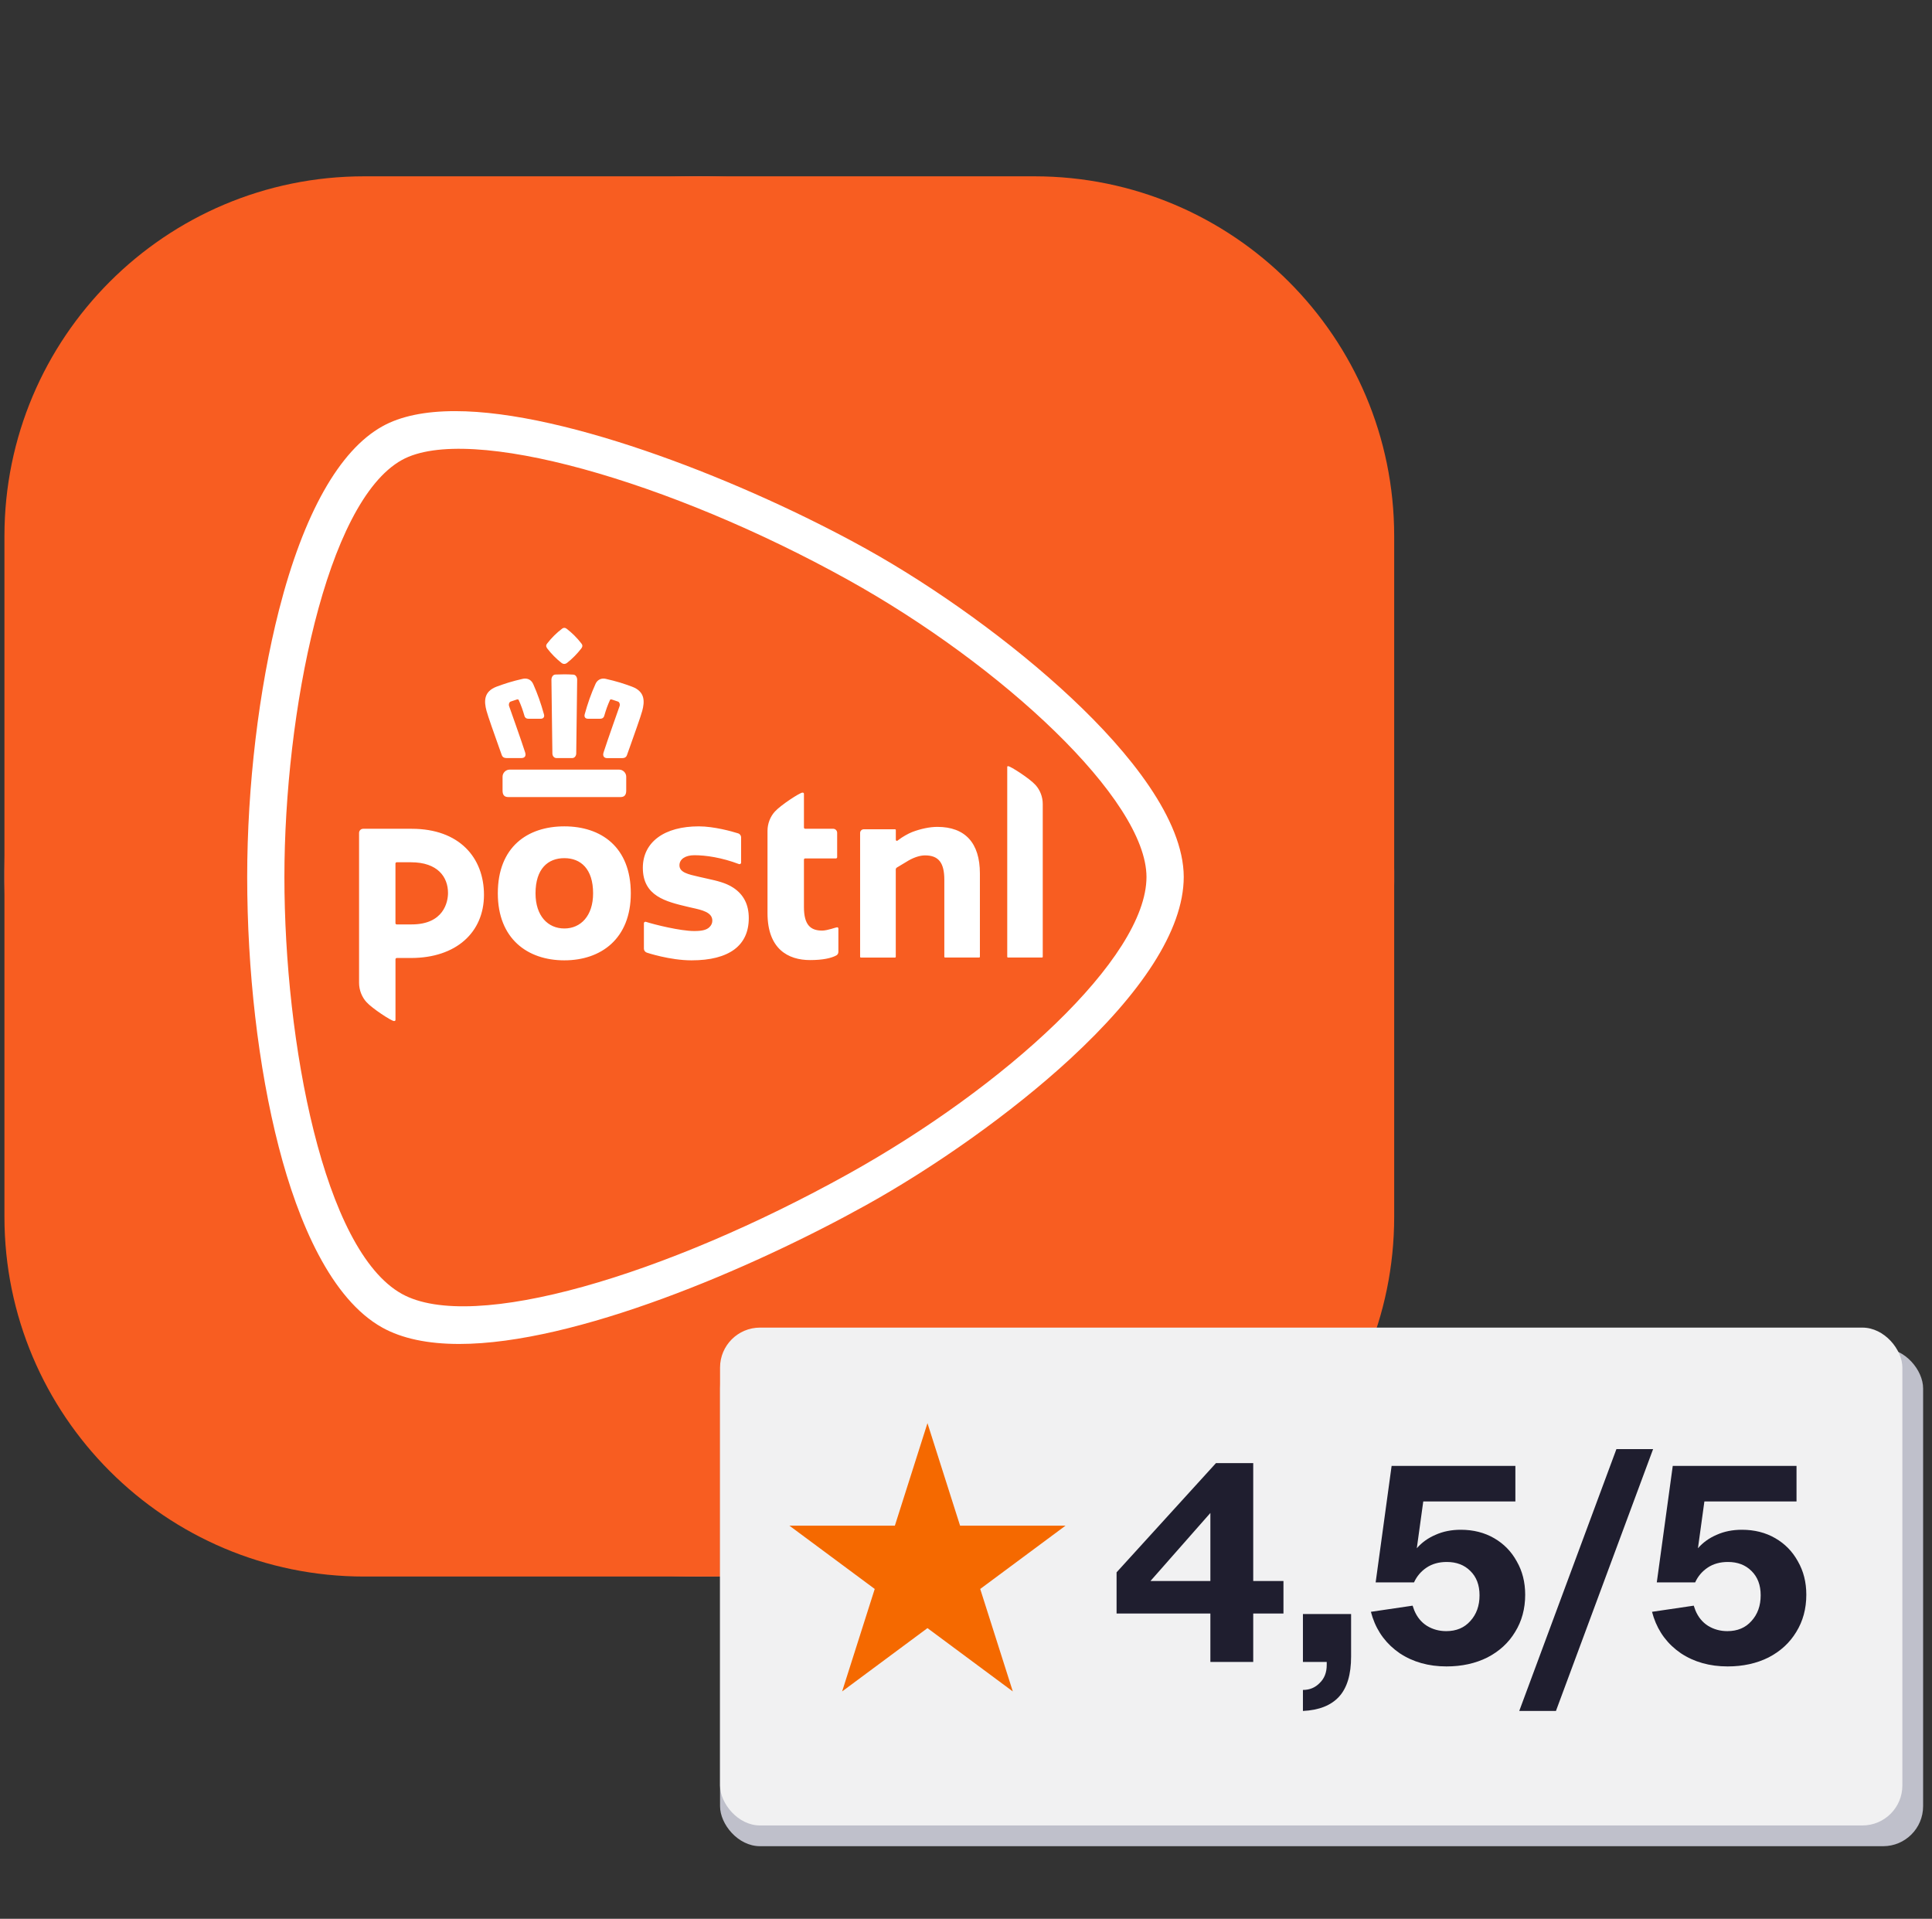
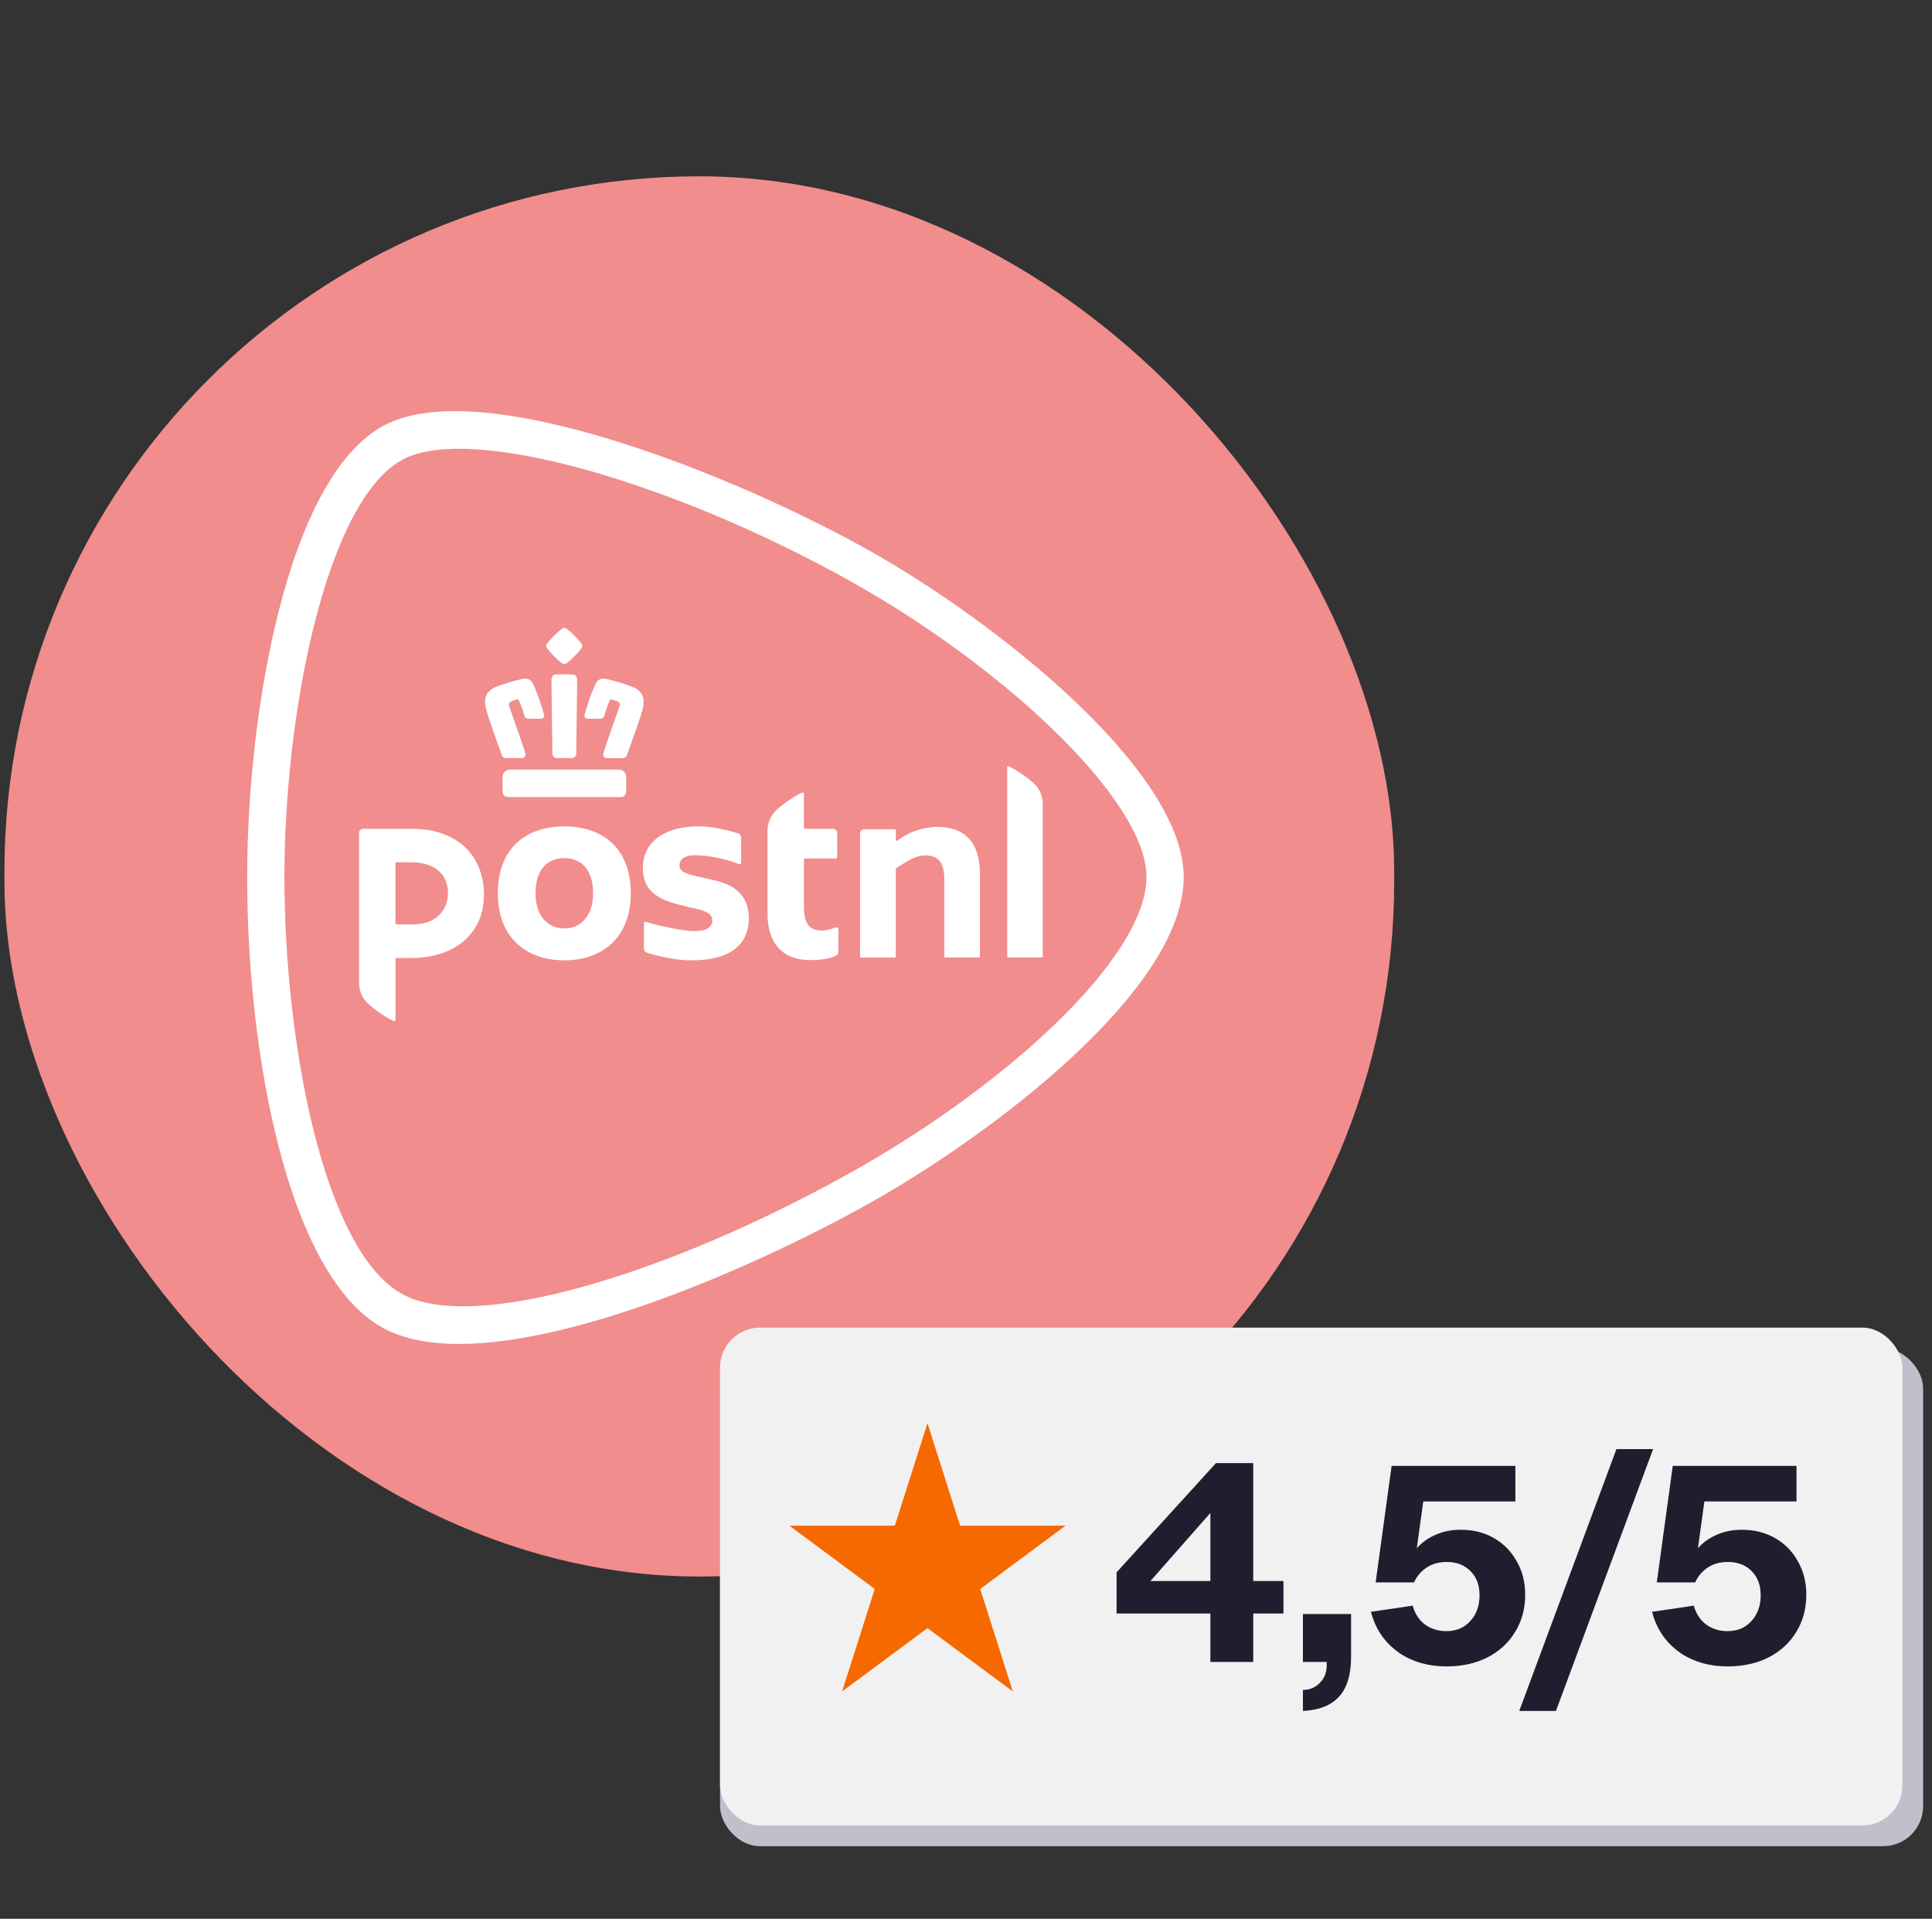
<svg xmlns="http://www.w3.org/2000/svg" width="145" height="144" viewBox="0 0 145 144" fill="none">
  <rect x="0" y="0" width="145" height="144" fill="#333333" stroke="none" />
  <rect x="0.333" y="13.232" width="104.303" height="105.081" rx="52.151" fill="#F18D8D" />
-   <path d="M0.333 40.232C0.333 25.321 12.421 13.232 27.333 13.232H77.636C92.547 13.232 104.636 25.321 104.636 40.232V91.314C104.636 106.225 92.547 118.314 77.636 118.314H27.333C12.421 118.314 0.333 106.225 0.333 91.314V40.232Z" fill="#F85D21" />
  <path d="M42.355 62.015C39.588 62.015 37.362 63.561 37.362 67.042C37.362 70.446 39.588 72.07 42.355 72.07C45.112 72.07 47.343 70.446 47.343 67.042C47.343 63.561 45.112 62.015 42.355 62.015ZM42.355 69.679C41.118 69.679 40.192 68.732 40.192 67.042C40.192 65.204 41.118 64.401 42.355 64.401C43.585 64.401 44.513 65.204 44.513 67.042C44.513 68.732 43.585 69.679 42.355 69.679ZM60.337 62.102C60.337 62.153 60.378 62.195 60.428 62.195H62.528C62.695 62.195 62.83 62.334 62.83 62.497V64.328C62.83 64.381 62.789 64.422 62.739 64.422H60.428C60.378 64.422 60.337 64.464 60.337 64.515V68.07C60.337 69.433 60.849 69.837 61.704 69.837C62.105 69.837 62.736 69.589 62.828 69.589C62.879 69.589 62.922 69.63 62.922 69.681V71.434C62.922 71.566 62.847 71.658 62.765 71.702C62.383 71.909 61.743 72.05 60.796 72.05C59.14 72.05 57.603 71.21 57.603 68.53V62.348C57.603 61.8 57.816 61.279 58.152 60.909C58.599 60.413 60.037 59.483 60.223 59.483C60.303 59.483 60.337 59.507 60.337 59.583V62.102ZM26.949 62.507C26.949 62.334 27.087 62.197 27.259 62.197H30.898C34.472 62.197 36.323 64.359 36.323 67.156C36.323 69.956 34.252 71.894 30.84 71.894H29.777C29.726 71.894 29.682 71.936 29.682 71.989V76.525C29.682 76.6 29.651 76.625 29.569 76.625C29.383 76.625 27.945 75.695 27.498 75.198C27.162 74.826 26.949 74.305 26.949 73.759V62.507ZM33.624 67.015C33.624 65.825 32.86 64.71 30.842 64.71H29.772C29.721 64.71 29.68 64.751 29.68 64.805V69.279C29.68 69.331 29.721 69.374 29.772 69.374H30.896C33.3 69.374 33.624 67.692 33.624 67.015ZM56.197 68.905C56.197 70.947 54.74 72.07 51.898 72.07C50.272 72.07 48.553 71.495 48.539 71.49C48.411 71.441 48.326 71.325 48.326 71.191V69.287C48.326 69.224 48.379 69.175 48.445 69.175C48.454 69.175 48.481 69.18 48.483 69.182C49.09 69.379 51.057 69.871 52.103 69.871C52.722 69.871 53.046 69.779 53.254 69.569C53.396 69.426 53.461 69.272 53.461 69.087C53.461 68.464 52.686 68.291 51.934 68.126C51.84 68.106 51.881 68.116 51.627 68.055C49.982 67.663 48.246 67.259 48.246 65.124C48.246 64.177 48.64 63.39 49.377 62.845C50.112 62.3 51.173 62.015 52.444 62.015C53.587 62.015 54.943 62.395 55.397 62.541C55.54 62.587 55.622 62.713 55.622 62.842V64.741C55.617 64.829 55.525 64.87 55.462 64.846C54.16 64.354 52.968 64.181 52.113 64.181C51.434 64.181 50.994 64.478 50.994 64.939C50.994 65.469 51.637 65.613 52.451 65.798C52.55 65.82 52.995 65.922 53.111 65.947C53.778 66.095 54.467 66.246 55.032 66.618C55.815 67.135 56.197 67.882 56.197 68.905ZM70.931 71.86C70.899 71.86 70.873 71.833 70.873 71.802V66.024C70.873 64.741 70.44 64.194 69.425 64.194C69.063 64.194 68.625 64.33 68.19 64.578C67.758 64.832 67.419 65.041 67.299 65.114C67.265 65.136 67.229 65.194 67.229 65.24V71.804C67.229 71.836 67.202 71.863 67.171 71.863H64.614C64.582 71.863 64.553 71.836 64.553 71.804V62.509C64.553 62.358 64.677 62.234 64.829 62.234H67.173C67.204 62.234 67.233 62.261 67.233 62.292V63.023C67.233 63.066 67.27 63.103 67.313 63.103C67.33 63.103 67.352 63.093 67.359 63.088L67.436 63.03C67.722 62.808 68.161 62.558 68.456 62.443C69.097 62.197 69.788 62.054 70.348 62.054C72.439 62.054 73.543 63.264 73.543 65.55V71.799C73.543 71.833 73.516 71.858 73.483 71.858H70.931V71.86ZM75.653 71.86C75.621 71.86 75.595 71.833 75.595 71.802V57.567C75.595 57.516 75.604 57.501 75.674 57.501C75.834 57.501 77.26 58.404 77.721 58.915C78.064 59.295 78.26 59.811 78.26 60.332V71.802C78.26 71.833 78.234 71.86 78.202 71.86H75.653ZM42.352 47.117C42.304 47.117 42.258 47.132 42.203 47.166C41.773 47.492 41.393 47.87 41.065 48.293C40.968 48.403 40.968 48.529 41.069 48.661C41.381 49.068 41.739 49.43 42.13 49.739C42.203 49.798 42.275 49.825 42.35 49.825C42.425 49.825 42.498 49.795 42.57 49.737C42.962 49.428 43.319 49.065 43.631 48.661C43.732 48.529 43.732 48.403 43.631 48.286C43.309 47.867 42.93 47.49 42.51 47.171C42.449 47.132 42.403 47.117 42.352 47.117ZM42.352 50.606C42.147 50.606 41.93 50.611 41.705 50.621C41.625 50.621 41.553 50.65 41.497 50.708C41.417 50.789 41.386 50.918 41.386 51.003C41.393 51.449 41.422 53.8 41.441 55.298C41.451 56.021 41.456 56.544 41.458 56.561C41.458 56.668 41.536 56.892 41.775 56.892H42.932C43.104 56.892 43.222 56.77 43.247 56.576C43.247 56.571 43.247 56.566 43.247 56.561C43.247 56.525 43.271 54.526 43.317 51.076V51.008C43.319 50.942 43.297 50.801 43.208 50.711C43.152 50.652 43.08 50.626 42.995 50.626C42.778 50.613 42.56 50.606 42.352 50.606ZM45.289 50.925C45.023 50.925 44.805 51.074 44.692 51.329C44.358 52.077 44.117 52.758 43.882 53.606C43.856 53.705 43.865 53.788 43.911 53.849C43.943 53.89 44.005 53.939 44.131 53.939H45.035C45.24 53.939 45.315 53.83 45.344 53.739C45.492 53.233 45.598 52.938 45.786 52.52C45.789 52.515 45.803 52.488 45.859 52.488C45.881 52.488 45.902 52.49 45.924 52.498L46.383 52.651C46.437 52.671 46.47 52.717 46.487 52.754C46.521 52.824 46.526 52.919 46.502 52.99C46.497 53.004 45.574 55.604 45.298 56.471C45.257 56.605 45.262 56.71 45.318 56.788C45.368 56.858 45.455 56.895 45.576 56.895H46.695C46.879 56.895 46.999 56.822 47.053 56.673C47.094 56.561 47.152 56.398 47.219 56.206L47.246 56.133C47.582 55.188 48.092 53.757 48.201 53.35C48.384 52.661 48.435 51.906 47.432 51.531C47.113 51.412 46.811 51.31 46.533 51.224C46.18 51.115 45.84 51.035 45.54 50.964L45.504 50.954C45.422 50.932 45.354 50.925 45.289 50.925ZM39.416 50.925C39.351 50.925 39.283 50.932 39.218 50.949L39.172 50.959C38.873 51.03 38.534 51.11 38.181 51.22C37.906 51.305 37.604 51.407 37.282 51.526C36.277 51.901 36.33 52.656 36.514 53.345C36.618 53.737 37.092 55.078 37.493 56.201C37.563 56.393 37.618 56.556 37.66 56.668C37.713 56.817 37.834 56.89 38.017 56.89H39.136C39.286 56.89 39.358 56.831 39.395 56.783C39.45 56.707 39.455 56.603 39.414 56.469C39.141 55.614 38.218 53.011 38.208 52.987C38.184 52.917 38.189 52.824 38.223 52.751C38.239 52.715 38.271 52.668 38.329 52.649L38.791 52.495C38.807 52.49 38.829 52.488 38.851 52.488C38.897 52.488 38.919 52.508 38.923 52.52C39.114 52.948 39.223 53.245 39.366 53.739C39.392 53.832 39.467 53.939 39.672 53.939H40.579C40.678 53.939 40.753 53.91 40.799 53.849C40.845 53.788 40.854 53.708 40.825 53.608C40.588 52.756 40.347 52.074 40.016 51.329C39.96 51.208 39.793 50.925 39.416 50.925ZM46.468 57.757H38.249C37.962 57.757 37.718 58 37.718 58.29V59.332C37.718 59.658 37.855 59.816 38.143 59.816H46.577C46.862 59.816 46.999 59.658 46.999 59.332V58.29C46.999 58 46.755 57.757 46.468 57.757ZM86.046 65.813C86.037 59.999 75.196 49.929 63.645 43.514C50.32 36.111 35.156 31.748 30.161 34.521C24.468 37.686 21.348 53.484 21.345 65.813C21.348 78.241 24.286 93.837 30.161 97.102C35.485 100.058 49.989 95.695 63.645 88.111C75.377 81.594 86.037 71.909 86.046 65.813ZM34.16 30.854C42.57 30.854 56.042 36.21 65.001 41.187C70.126 44.033 75.943 48.186 80.442 52.413C84.761 56.466 88.835 61.513 88.842 65.813C88.835 69.861 85.573 74.611 80.322 79.461C75.863 83.576 70.073 87.622 65.003 90.439C56.349 95.245 43.16 100.859 34.465 100.859C32.101 100.859 30.163 100.447 28.699 99.634C24.849 97.496 22.382 91.736 20.925 86.093C19.359 80.038 18.554 72.756 18.552 65.815C18.552 59.023 19.422 51.724 20.937 45.788C22.783 38.56 25.468 33.79 28.699 31.994C30.055 31.236 31.894 30.854 34.16 30.854Z" fill="white" />
  <rect x="54.041" y="101.189" width="90.292" height="37.362" rx="3" fill="#BFC0CB" />
  <rect x="54.041" y="99.632" width="88.735" height="37.362" rx="3" fill="#F1F1F2" />
  <path d="M129.662 125.059C128.317 125.059 127.147 124.73 126.152 124.071C125.171 123.399 124.492 122.502 124.113 121.381L123.987 120.961L127.119 120.499L127.245 120.856C127.455 121.36 127.77 121.745 128.191 122.012C128.625 122.278 129.108 122.411 129.641 122.411C130.397 122.411 131 122.159 131.448 121.654C131.91 121.15 132.142 120.506 132.142 119.721C132.142 118.95 131.91 118.341 131.448 117.892C131 117.444 130.411 117.22 129.683 117.22C129.094 117.22 128.59 117.36 128.17 117.64C127.749 117.921 127.434 118.292 127.224 118.754H124.345L125.543 110.011H134.832V112.68H127.917L127.434 116.19C127.812 115.756 128.282 115.42 128.842 115.181C129.402 114.929 130.033 114.803 130.734 114.803C131.672 114.803 132.506 115.013 133.234 115.434C133.963 115.854 134.53 116.435 134.937 117.178C135.357 117.907 135.567 118.74 135.567 119.679C135.567 120.73 135.315 121.661 134.811 122.474C134.32 123.287 133.627 123.924 132.73 124.387C131.833 124.835 130.811 125.059 129.662 125.059Z" fill="#1F1E2F" />
  <path d="M121.315 108.75H124.068L116.776 128.401H114.022L121.315 108.75Z" fill="#1F1E2F" />
  <path d="M108.562 125.059C107.217 125.059 106.047 124.73 105.052 124.071C104.072 123.399 103.392 122.502 103.014 121.381L102.888 120.961L106.019 120.499L106.145 120.856C106.355 121.36 106.671 121.745 107.091 122.012C107.525 122.278 108.009 122.411 108.541 122.411C109.298 122.411 109.9 122.159 110.348 121.654C110.811 121.15 111.042 120.506 111.042 119.721C111.042 118.95 110.811 118.341 110.348 117.892C109.9 117.444 109.312 117.22 108.583 117.22C107.995 117.22 107.49 117.36 107.07 117.64C106.65 117.921 106.334 118.292 106.124 118.754H103.245L104.443 110.011H113.732V112.68H106.818L106.334 116.19C106.713 115.756 107.182 115.42 107.742 115.181C108.303 114.929 108.933 114.803 109.634 114.803C110.573 114.803 111.406 115.013 112.135 115.434C112.863 115.854 113.431 116.435 113.837 117.178C114.257 117.907 114.468 118.74 114.468 119.679C114.468 120.73 114.215 121.661 113.711 122.474C113.221 123.287 112.527 123.924 111.63 124.387C110.734 124.835 109.711 125.059 108.562 125.059Z" fill="#1F1E2F" />
  <path d="M97.787 126.824C98.291 126.824 98.712 126.649 99.048 126.299C99.398 125.963 99.573 125.514 99.573 124.954V124.723H97.787V121.129H101.402V124.323C101.402 125.668 101.101 126.67 100.498 127.329C99.896 127.987 98.992 128.345 97.787 128.401V126.824Z" fill="#1F1E2F" />
  <path d="M90.841 121.087H83.801V117.998L91.261 109.801H94.057V118.649H96.326V121.087H94.057V124.723H90.841V121.087ZM90.841 118.649V113.542L86.344 118.649H90.841Z" fill="#1F1E2F" />
  <path d="M69.608 106.803L72.055 114.494H79.972L73.567 119.246L76.013 126.936L69.608 122.184L63.203 126.936L65.65 119.246L59.244 114.494H67.162L69.608 106.803Z" fill="#F56900" />
</svg>